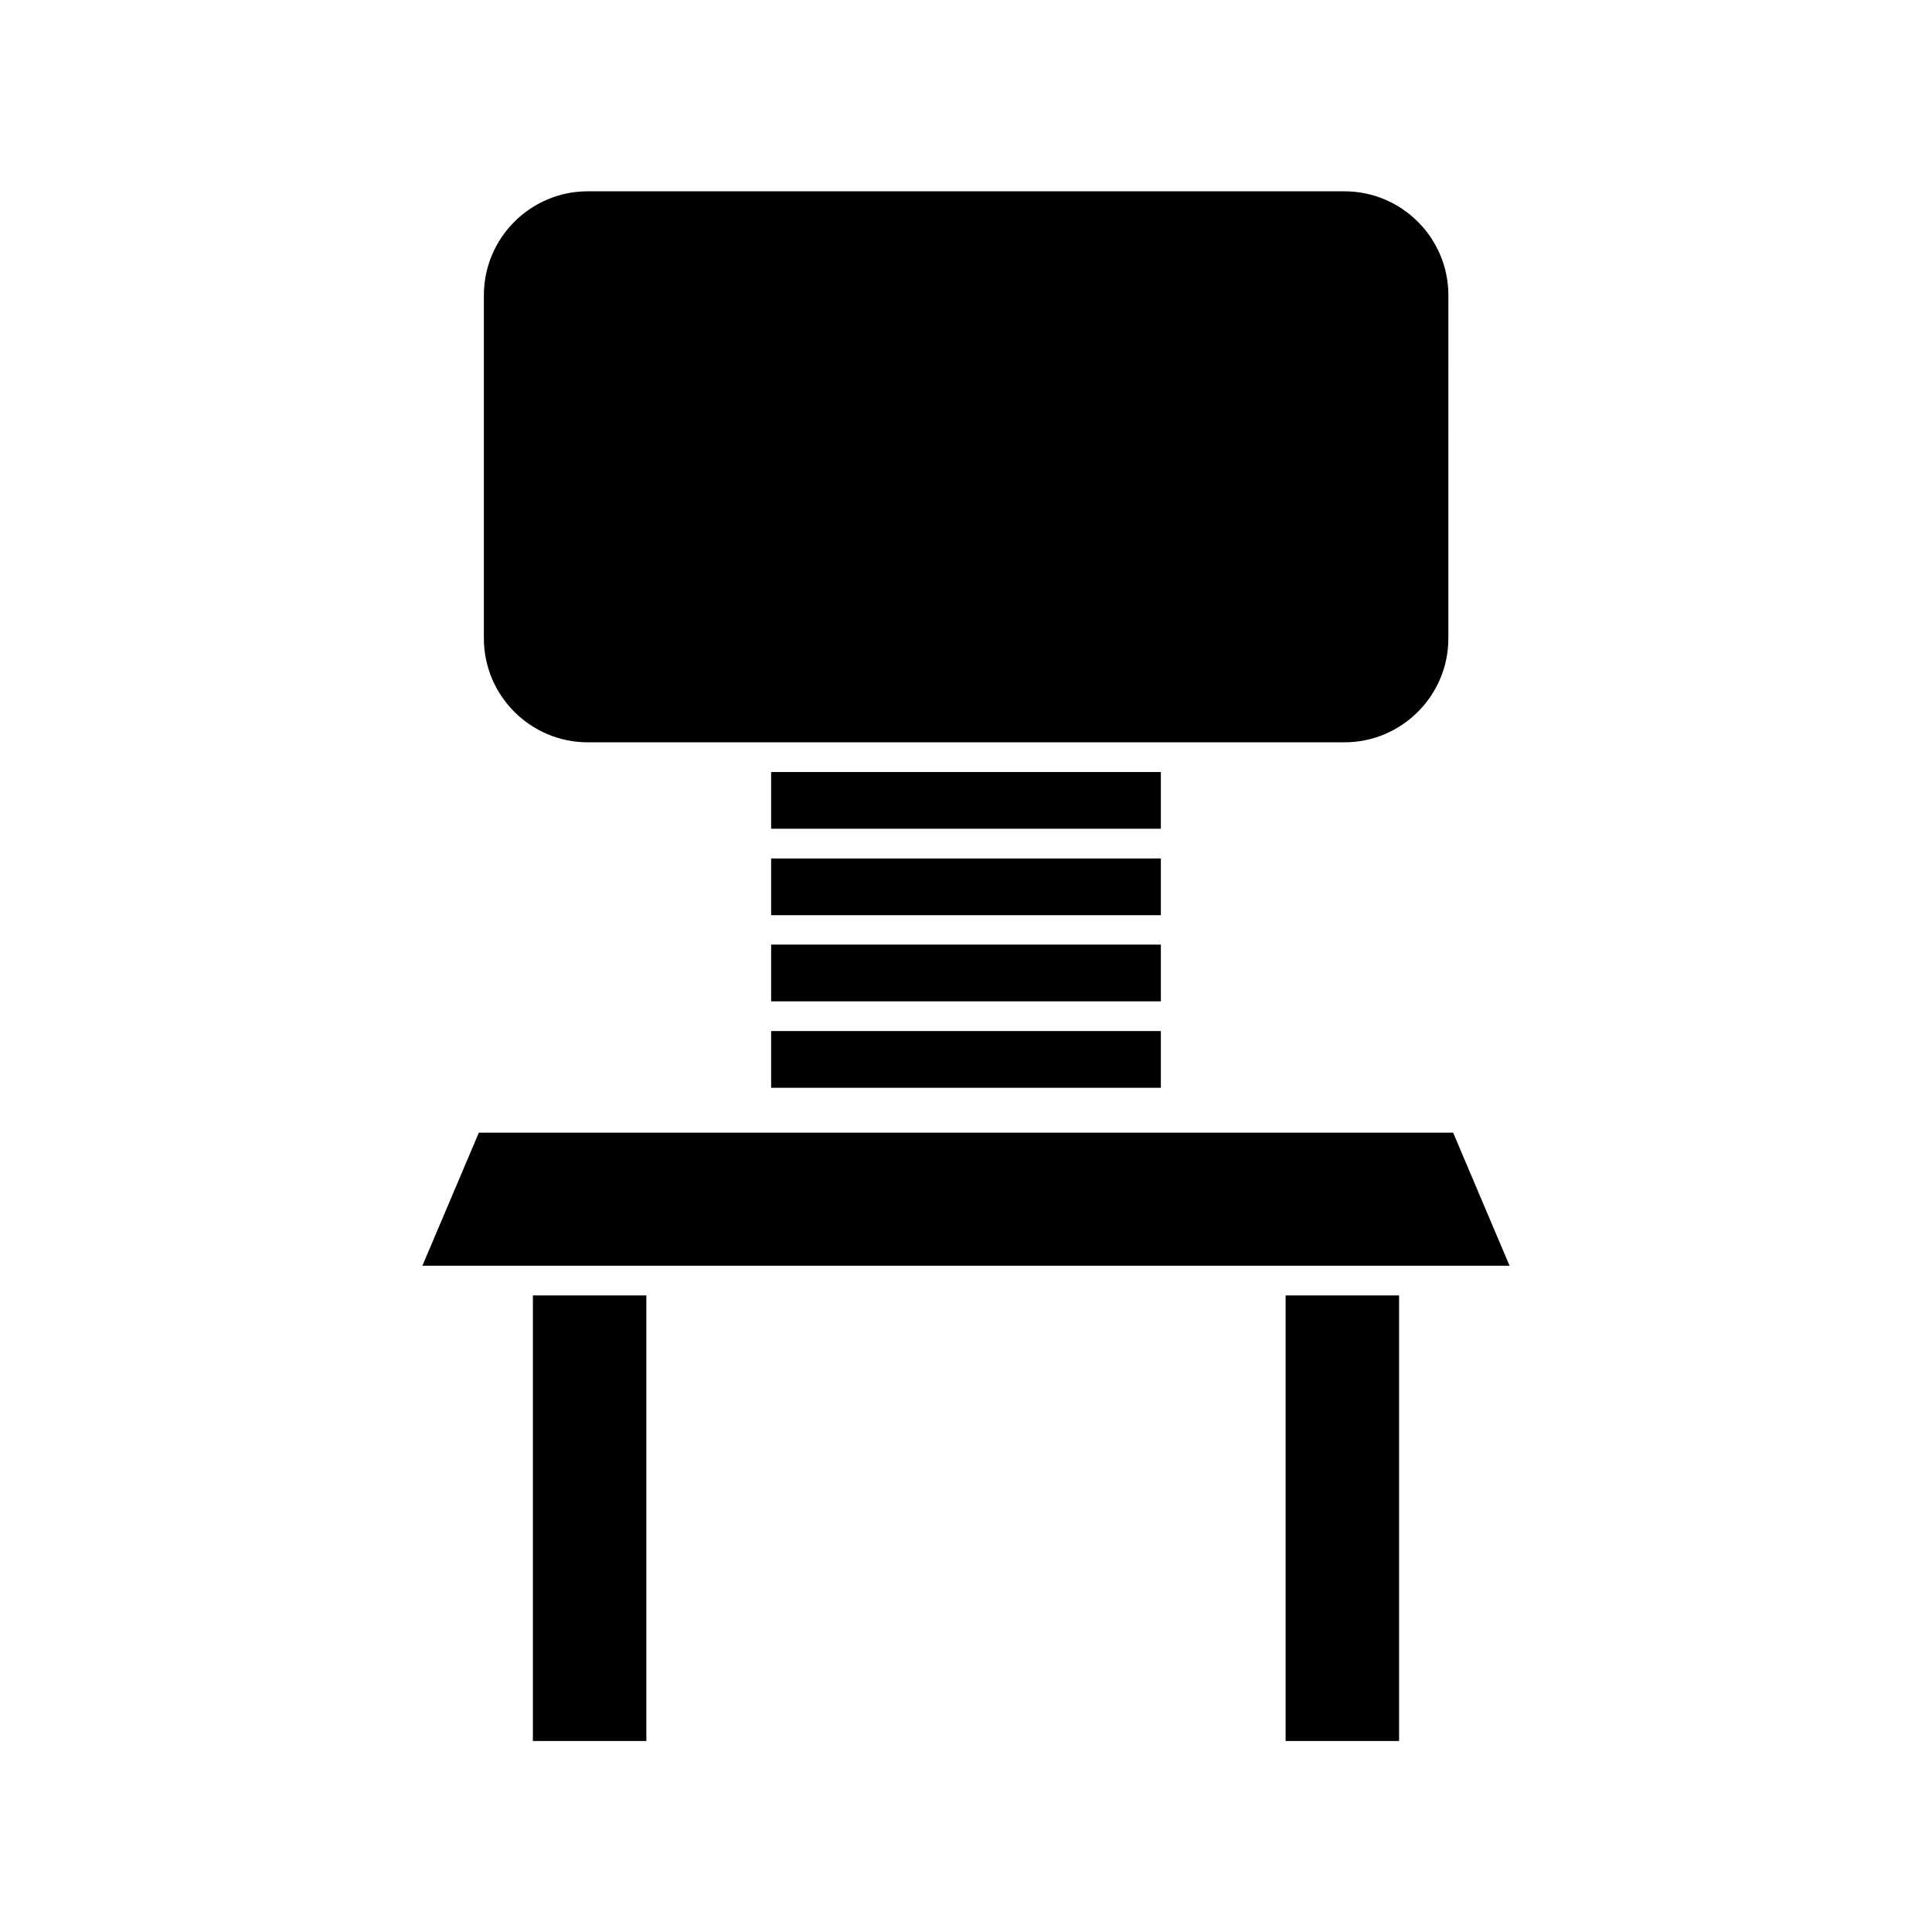
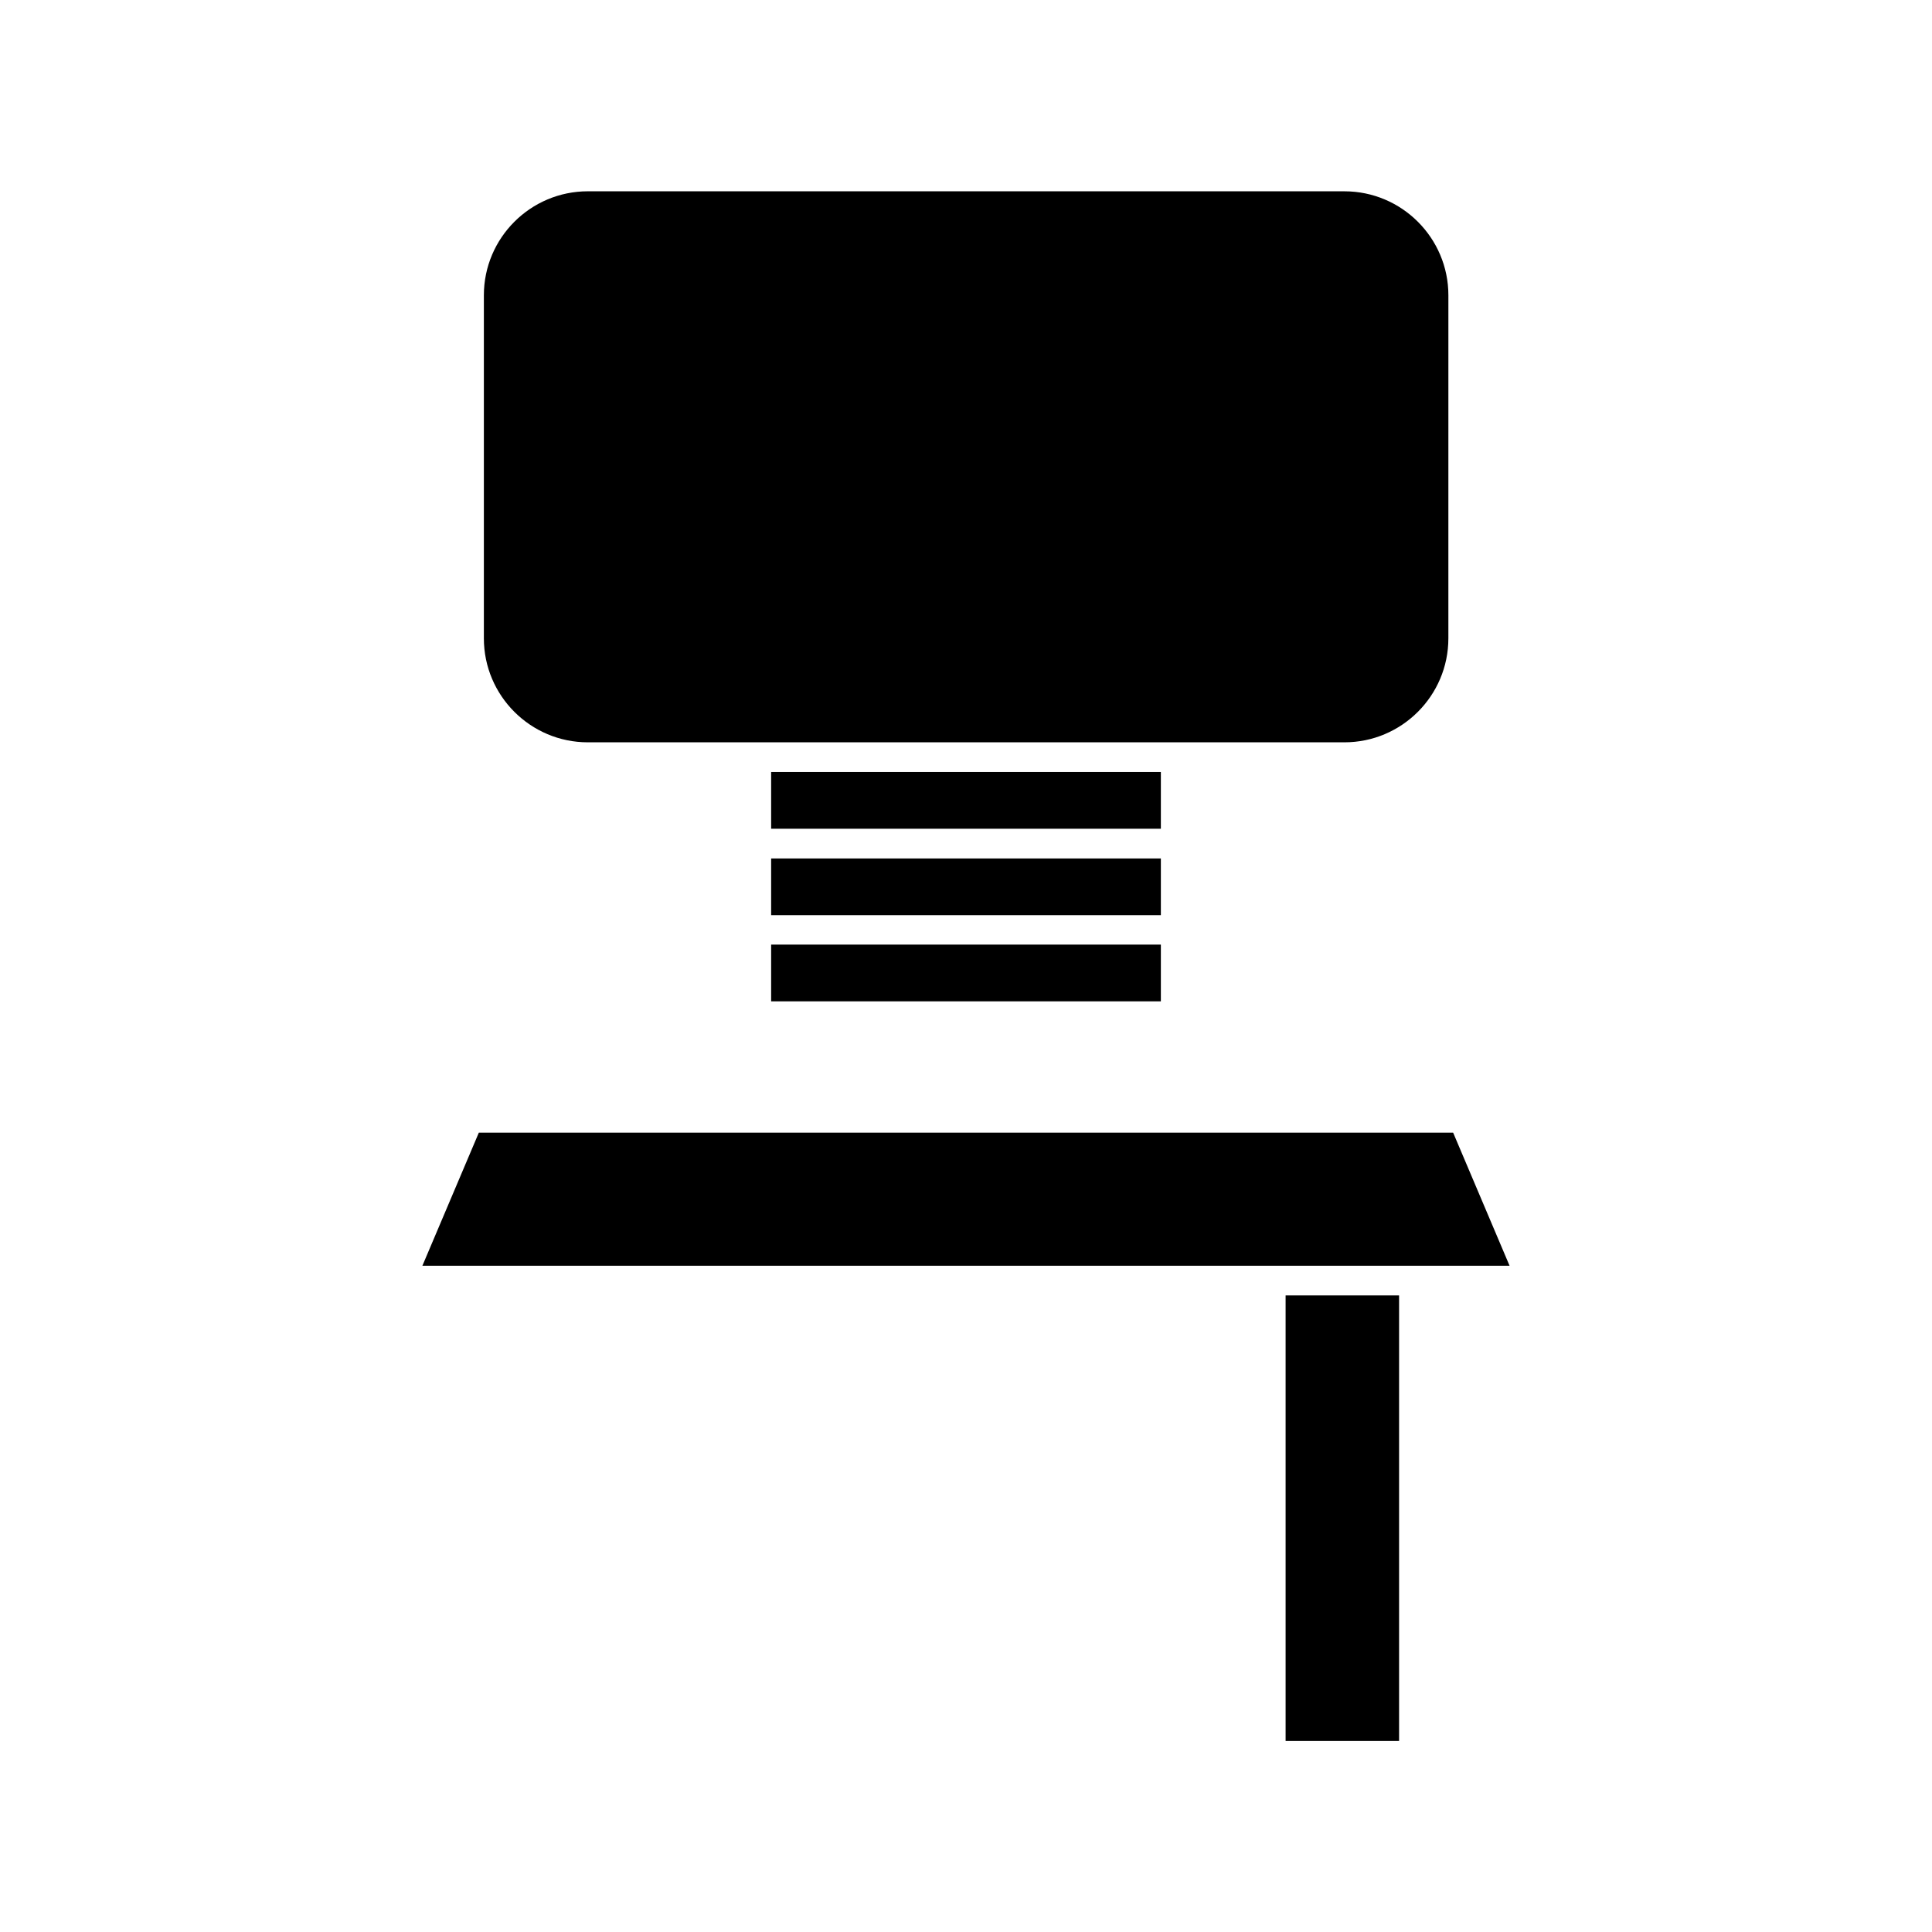
<svg xmlns="http://www.w3.org/2000/svg" fill="#000000" width="800px" height="800px" version="1.1" viewBox="144 144 512 512">
  <g>
    <path d="m348.36 371.5h103.28v15.035h-103.28z" />
    <path d="m348.36 348.59h103.28v15.035h-103.28z" />
    <path d="m348.36 394.33h103.28v15.035h-103.28z" />
-     <path d="m285.22 487.3h30.07v118.08h-30.07z" />
-     <path d="m348.36 417.24h103.28v15.035h-103.28z" />
    <path d="m544.05 479.43-14.953-35.266h-258.2l-14.957 35.266z" />
    <path d="m484.7 487.3h30.07v118.08h-30.07z" />
    <path d="m272.23 222.25v90.922c0 15.191 12.359 27.551 27.551 27.551h200.5c15.191 0 27.551-12.359 27.551-27.551l0.004-90.922c0-15.191-12.359-27.551-27.551-27.551l-200.5-0.004c-15.195 0-27.555 12.359-27.555 27.555z" />
  </g>
</svg>